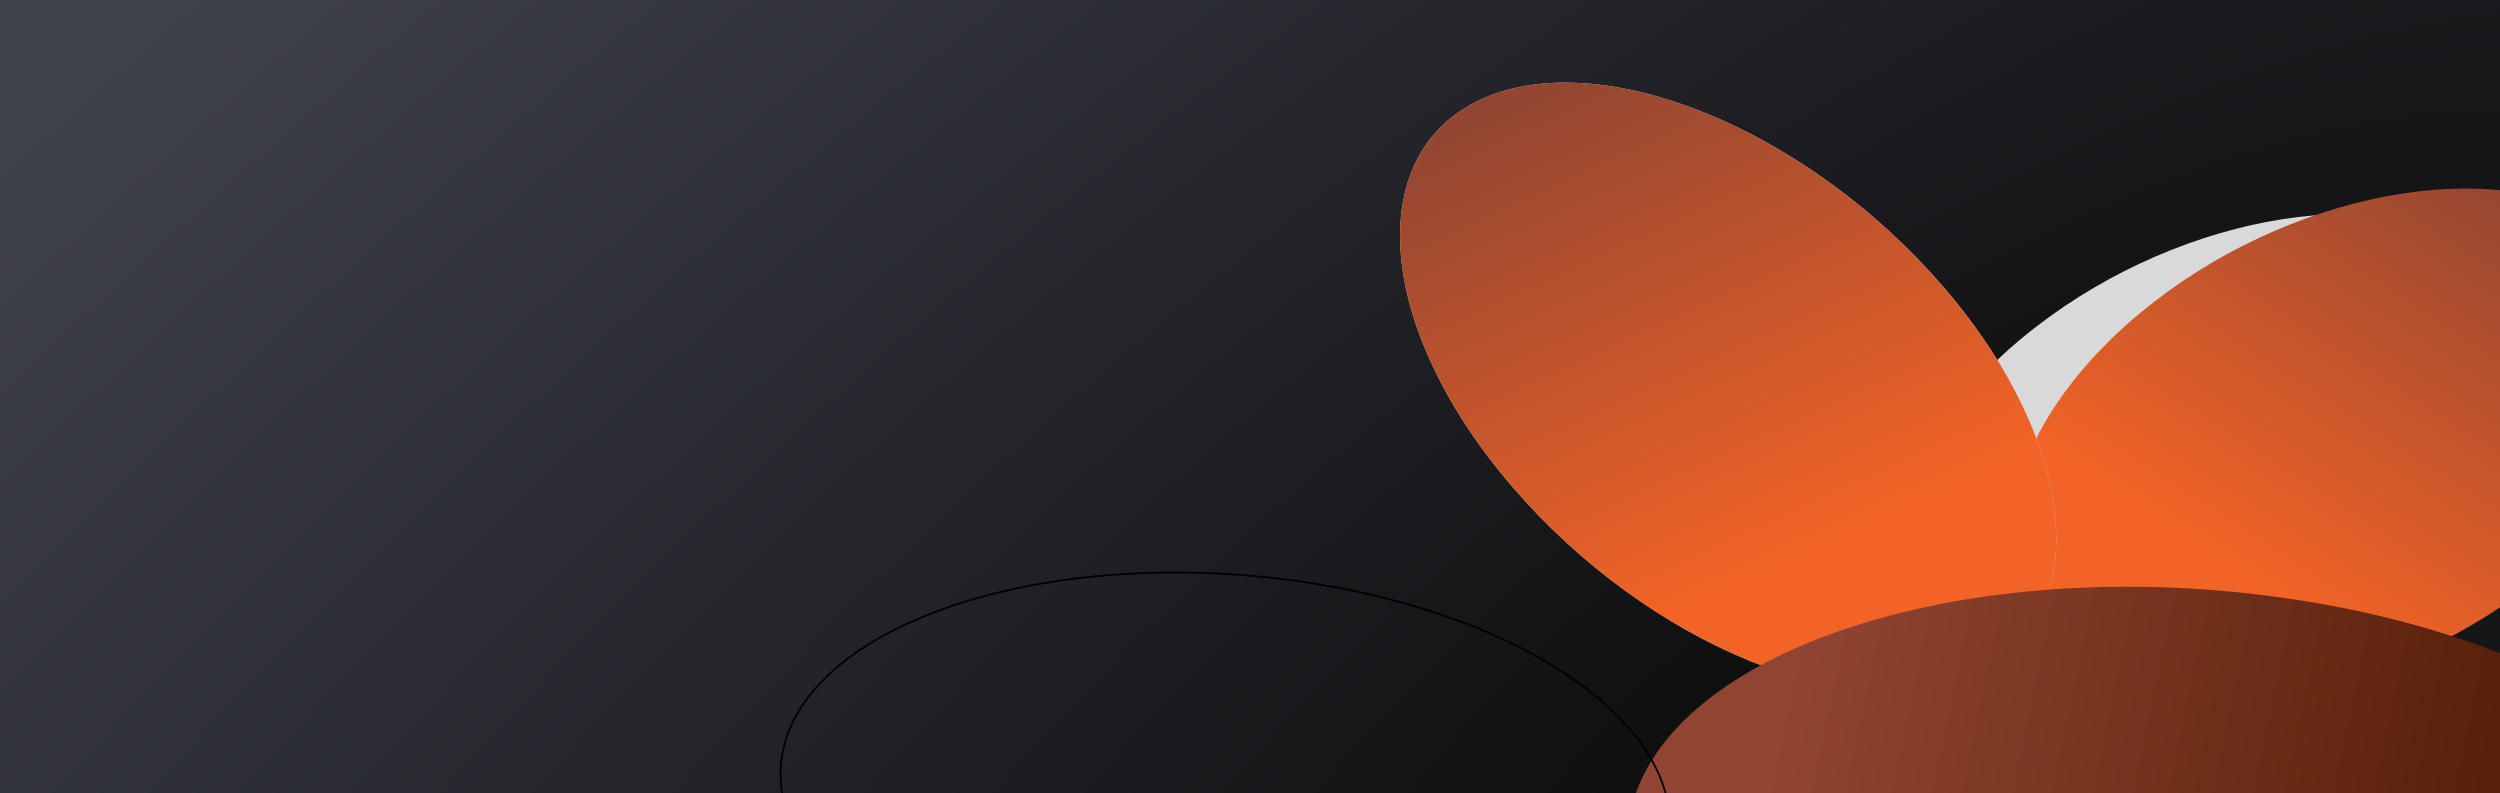
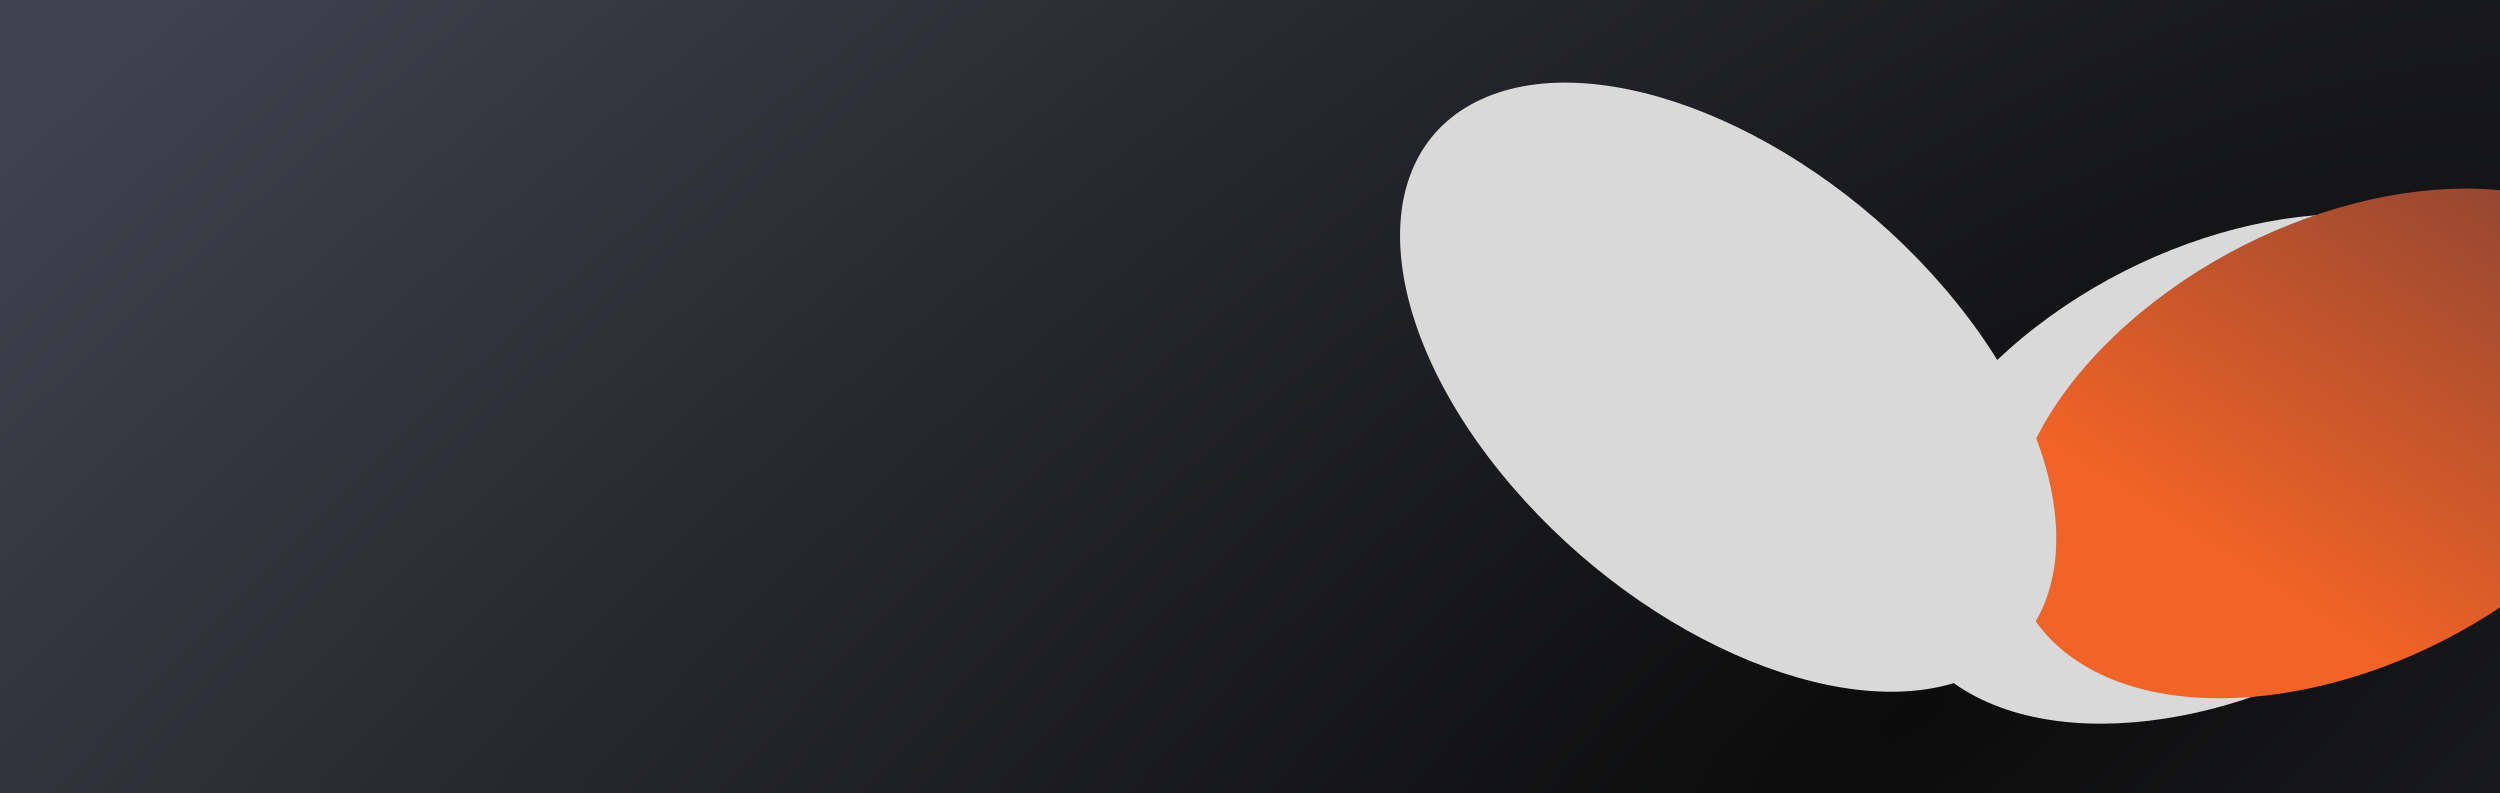
<svg xmlns="http://www.w3.org/2000/svg" width="1160" height="368" viewBox="0 0 1160 368" fill="none">
  <g clip-path="url(#clip0_1031_2364)">
    <path d="M2186.28 -87.656H-416.473V748.51H2186.28V-87.656Z" fill="url(#paint0_radial_1031_2364)" />
    <g style="mix-blend-mode:color-dodge" filter="url(#filter0_f_1031_2364)">
      <path d="M909.615 319.073C961.445 352.529 1058.22 334.195 1125.76 278.124C1193.3 222.053 1206.04 149.477 1154.21 116.022C1102.38 82.566 1005.61 100.9 938.066 156.971C870.523 213.042 857.785 285.618 909.615 319.073Z" fill="#D9D9D9" />
      <path d="M964.65 307.276C1016.48 340.732 1113.25 322.398 1180.79 266.327C1248.34 210.256 1261.07 137.68 1209.24 104.225C1157.41 70.769 1060.64 89.103 993.101 145.174C925.558 201.245 912.82 273.821 964.65 307.276Z" fill="url(#paint1_linear_1031_2364)" />
    </g>
    <g filter="url(#filter1_f_1031_2364)">
      <path d="M916.453 313.213C971.813 287.762 965.388 207.334 902.104 133.572C838.819 59.81 742.64 20.646 687.28 46.097C631.921 71.548 638.345 151.976 701.629 225.738C764.914 299.5 861.094 338.664 916.453 313.213Z" fill="#D9D9D9" />
-       <path d="M916.453 313.213C971.813 287.762 965.388 207.334 902.104 133.572C838.819 59.81 742.64 20.646 687.28 46.097C631.921 71.548 638.345 151.976 701.629 225.738C764.914 299.5 861.094 338.664 916.453 313.213Z" fill="url(#paint2_linear_1031_2364)" />
    </g>
    <g filter="url(#filter2_f_1031_2364)">
      <path d="M272.055 495.305C279.048 533.696 439.623 549.961 630.709 531.634C821.795 513.307 971.031 467.329 964.038 428.938C957.044 390.547 796.469 374.283 605.383 392.609C414.298 410.936 265.061 456.915 272.055 495.305Z" fill="#D9D9D9" />
      <path d="M351.758 503.216C358.751 541.606 519.326 557.871 710.412 539.544C901.498 521.217 1050.73 475.239 1043.74 436.848C1036.75 398.458 876.172 382.193 685.087 400.52C494.001 418.846 344.764 464.825 351.758 503.216Z" fill="url(#paint3_linear_1031_2364)" />
    </g>
    <g filter="url(#filter3_f_1031_2364)">
-       <path d="M1276.28 434.701C1291.43 362.611 1187.35 291.293 1043.8 275.409C900.262 259.525 771.615 305.089 756.463 377.179C741.311 449.27 845.391 520.588 988.934 536.472C1132.48 552.356 1261.12 506.792 1276.28 434.701Z" fill="url(#paint4_linear_1031_2364)" />
-       <path d="M590.118 268.117C646.859 274.395 695.763 291.627 728.966 314.379C762.175 337.133 779.613 365.358 773.67 393.666C767.72 421.975 739.473 445.143 698.426 459.682C657.384 474.218 603.626 480.088 546.886 473.81C490.145 467.532 441.243 450.3 408.037 427.548C374.831 404.793 357.384 376.568 363.335 348.259C369.284 319.951 397.532 296.782 438.578 282.245C479.619 267.709 533.379 261.837 590.118 268.117Z" stroke="black" stroke-width="0.834" />
-     </g>
+       </g>
  </g>
  <defs>
    <filter id="filter0_f_1031_2364" x="725.971" y="-64.271" width="666.918" height="551.84" filterUnits="userSpaceOnUse" color-interpolation-filters="sRGB">
      <feFlood flood-opacity="0" result="BackgroundImageFix" />
      <feBlend mode="normal" in="SourceGraphic" in2="BackgroundImageFix" result="shape" />
      <feGaussianBlur stdDeviation="75.89" result="effect1_foregroundBlur_1031_2364" />
    </filter>
    <filter id="filter1_f_1031_2364" x="497.844" y="-113.447" width="608.047" height="586.205" filterUnits="userSpaceOnUse" color-interpolation-filters="sRGB">
      <feFlood flood-opacity="0" result="BackgroundImageFix" />
      <feBlend mode="normal" in="SourceGraphic" in2="BackgroundImageFix" result="shape" />
      <feGaussianBlur stdDeviation="75.89" result="effect1_foregroundBlur_1031_2364" />
    </filter>
    <filter id="filter2_f_1031_2364" x="120.039" y="233.297" width="1075.72" height="465.558" filterUnits="userSpaceOnUse" color-interpolation-filters="sRGB">
      <feFlood flood-opacity="0" result="BackgroundImageFix" />
      <feBlend mode="normal" in="SourceGraphic" in2="BackgroundImageFix" result="shape" />
      <feGaussianBlur stdDeviation="75.89" result="effect1_foregroundBlur_1031_2364" />
    </filter>
    <filter id="filter3_f_1031_2364" x="261.705" y="165.143" width="1116.1" height="474.548" filterUnits="userSpaceOnUse" color-interpolation-filters="sRGB">
      <feFlood flood-opacity="0" result="BackgroundImageFix" />
      <feBlend mode="normal" in="SourceGraphic" in2="BackgroundImageFix" result="shape" />
      <feGaussianBlur stdDeviation="50.03" result="effect1_foregroundBlur_1031_2364" />
    </filter>
    <radialGradient id="paint0_radial_1031_2364" cx="0" cy="0" r="1" gradientUnits="userSpaceOnUse" gradientTransform="translate(884.902 330.427) rotate(-36.519) scale(2028.12 771.846)">
      <stop stop-color="#0B0B0B" />
      <stop offset="1" stop-color="#40424E" />
    </radialGradient>
    <linearGradient id="paint1_linear_1031_2364" x1="1027.99" y1="254.697" x2="1149.86" y2="65.891" gradientUnits="userSpaceOnUse">
      <stop stop-color="#F16326" />
      <stop offset="1" stop-color="#904532" />
    </linearGradient>
    <linearGradient id="paint2_linear_1031_2364" x1="857.11" y1="244.045" x2="752.352" y2="16.181" gradientUnits="userSpaceOnUse">
      <stop stop-color="#F16326" />
      <stop offset="1" stop-color="#904532" />
    </linearGradient>
    <linearGradient id="paint3_linear_1031_2364" x1="530.943" y1="486.03" x2="1035.94" y2="394.036" gradientUnits="userSpaceOnUse">
      <stop stop-color="#F16326" />
      <stop offset="1" stop-color="#904532" />
    </linearGradient>
    <linearGradient id="paint4_linear_1031_2364" x1="1141.67" y1="419.806" x2="820.702" y2="352.233" gradientUnits="userSpaceOnUse">
      <stop stop-color="#582109" />
      <stop offset="1" stop-color="#904532" />
    </linearGradient>
    <clipPath id="clip0_1031_2364">
      <rect width="3302.78" height="795.083" fill="white" transform="translate(-851.473 -189.156)" />
    </clipPath>
  </defs>
</svg>